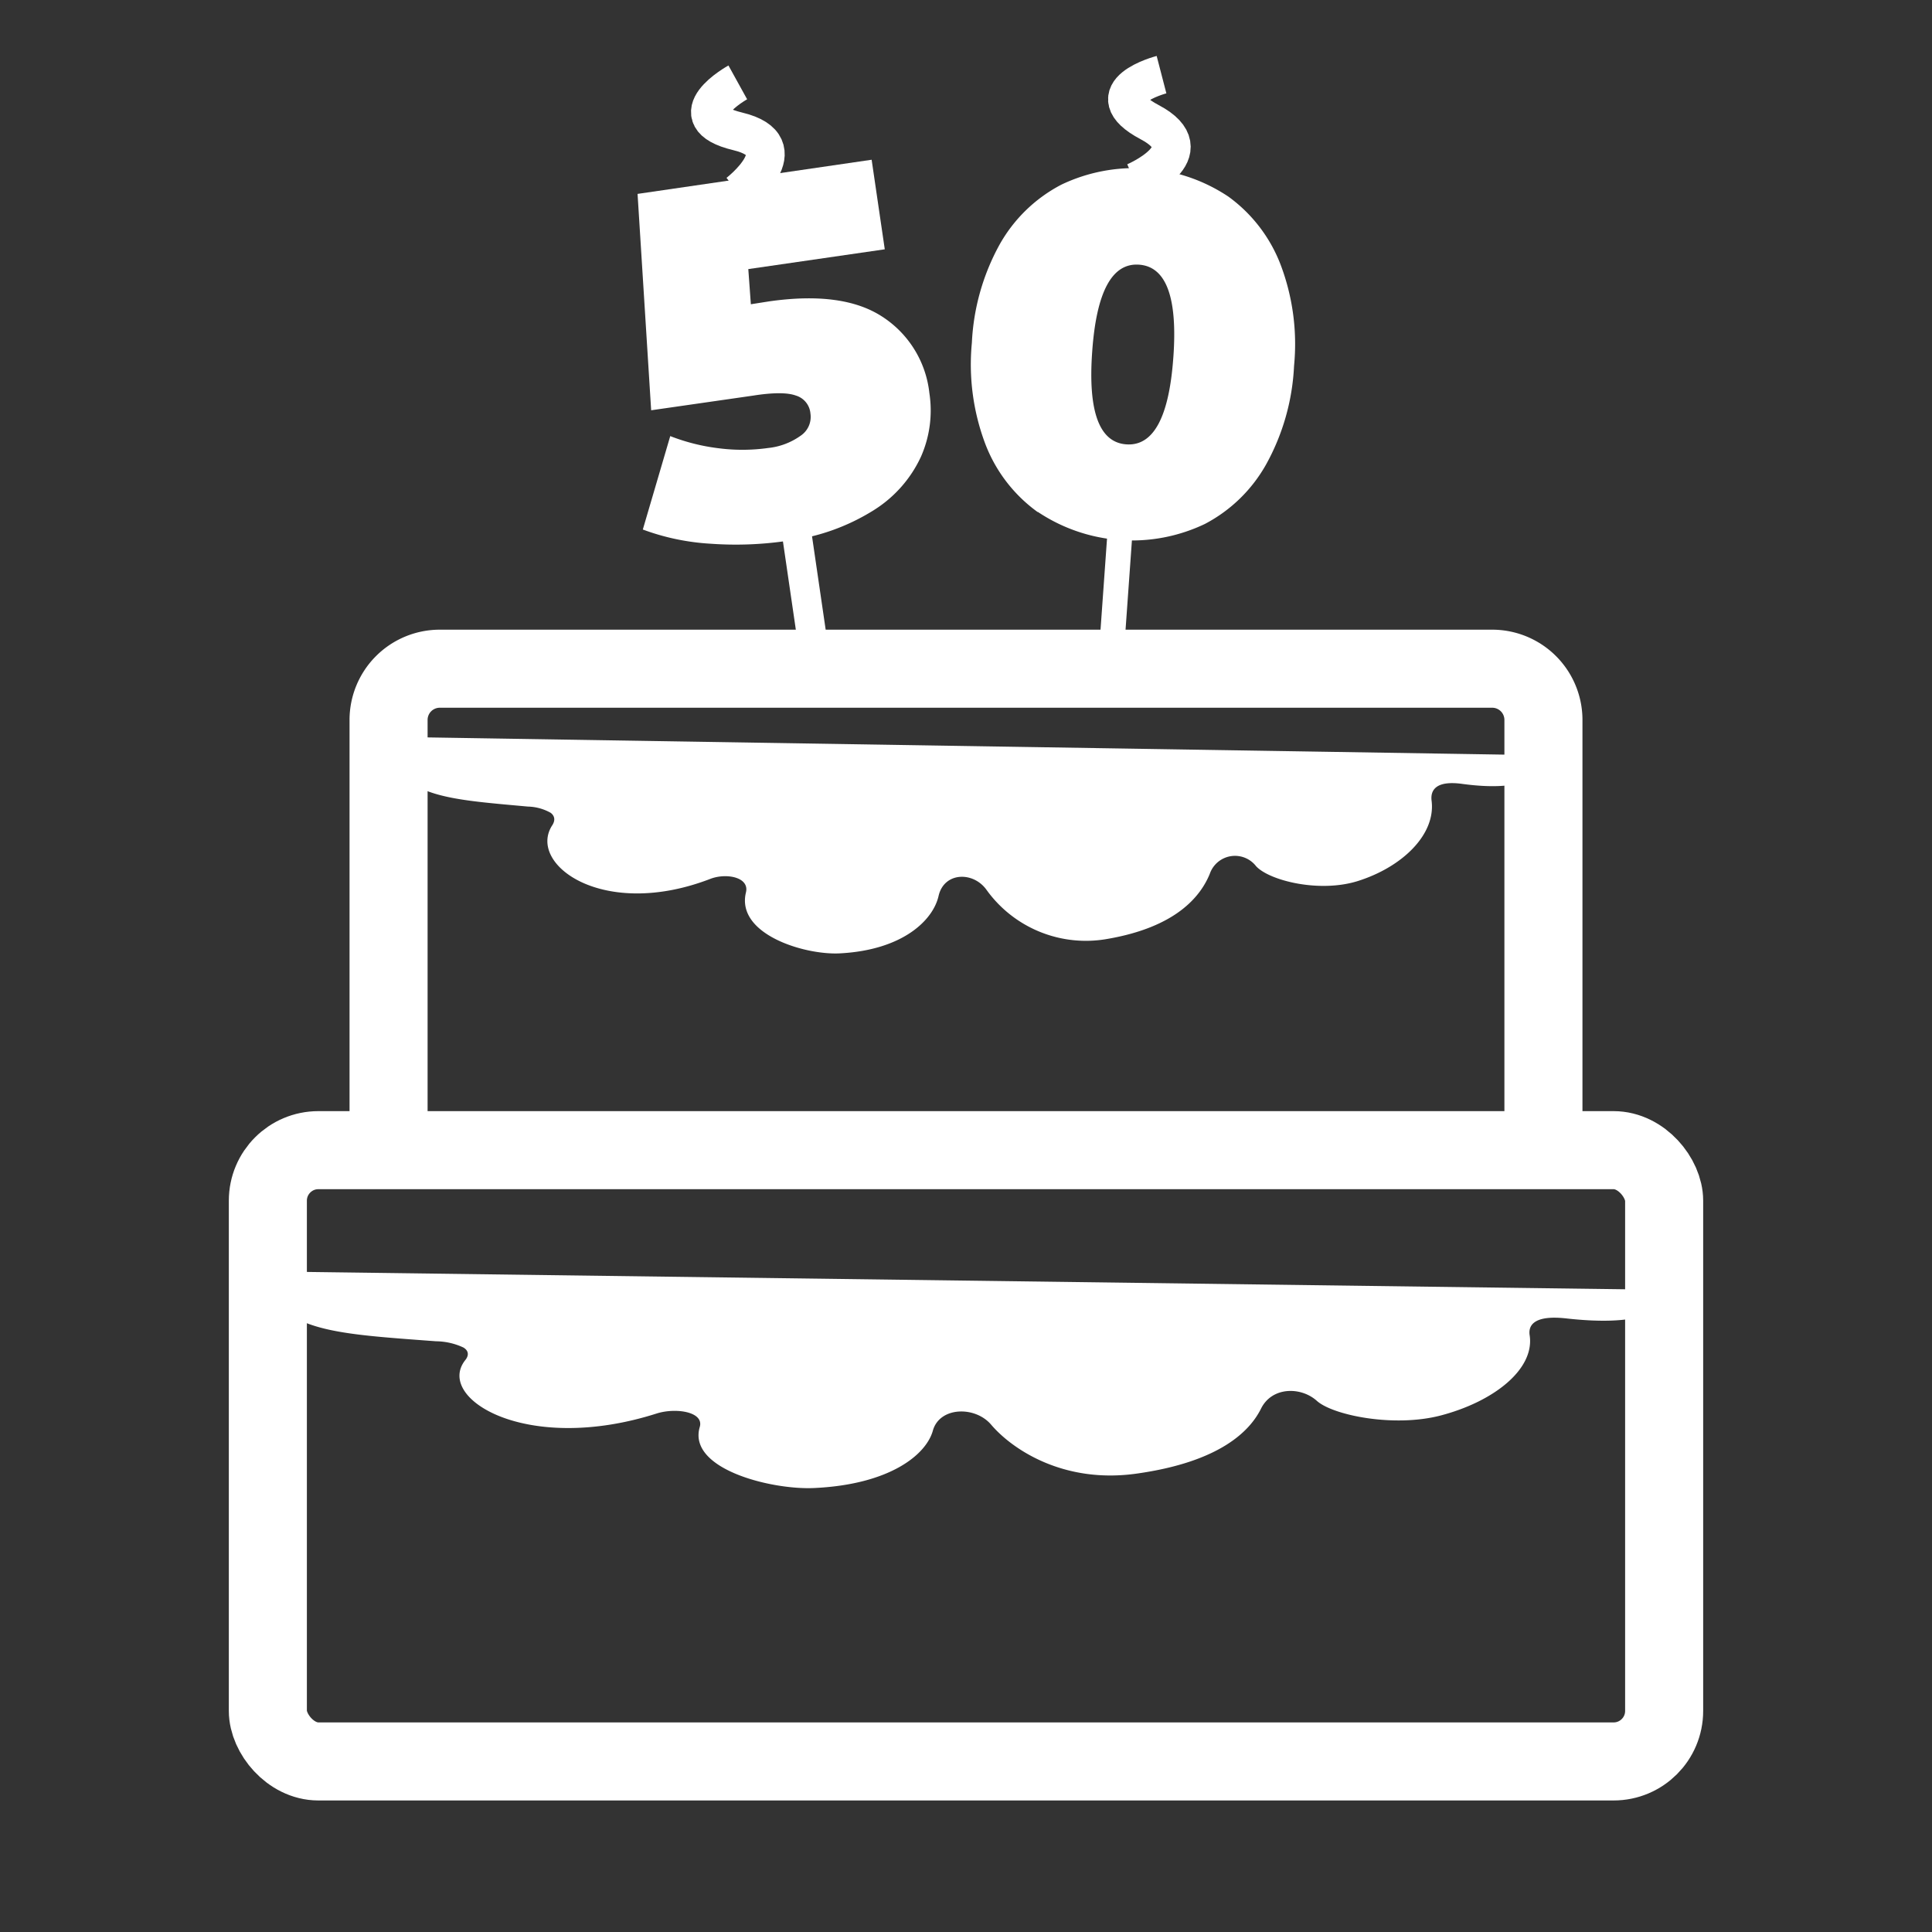
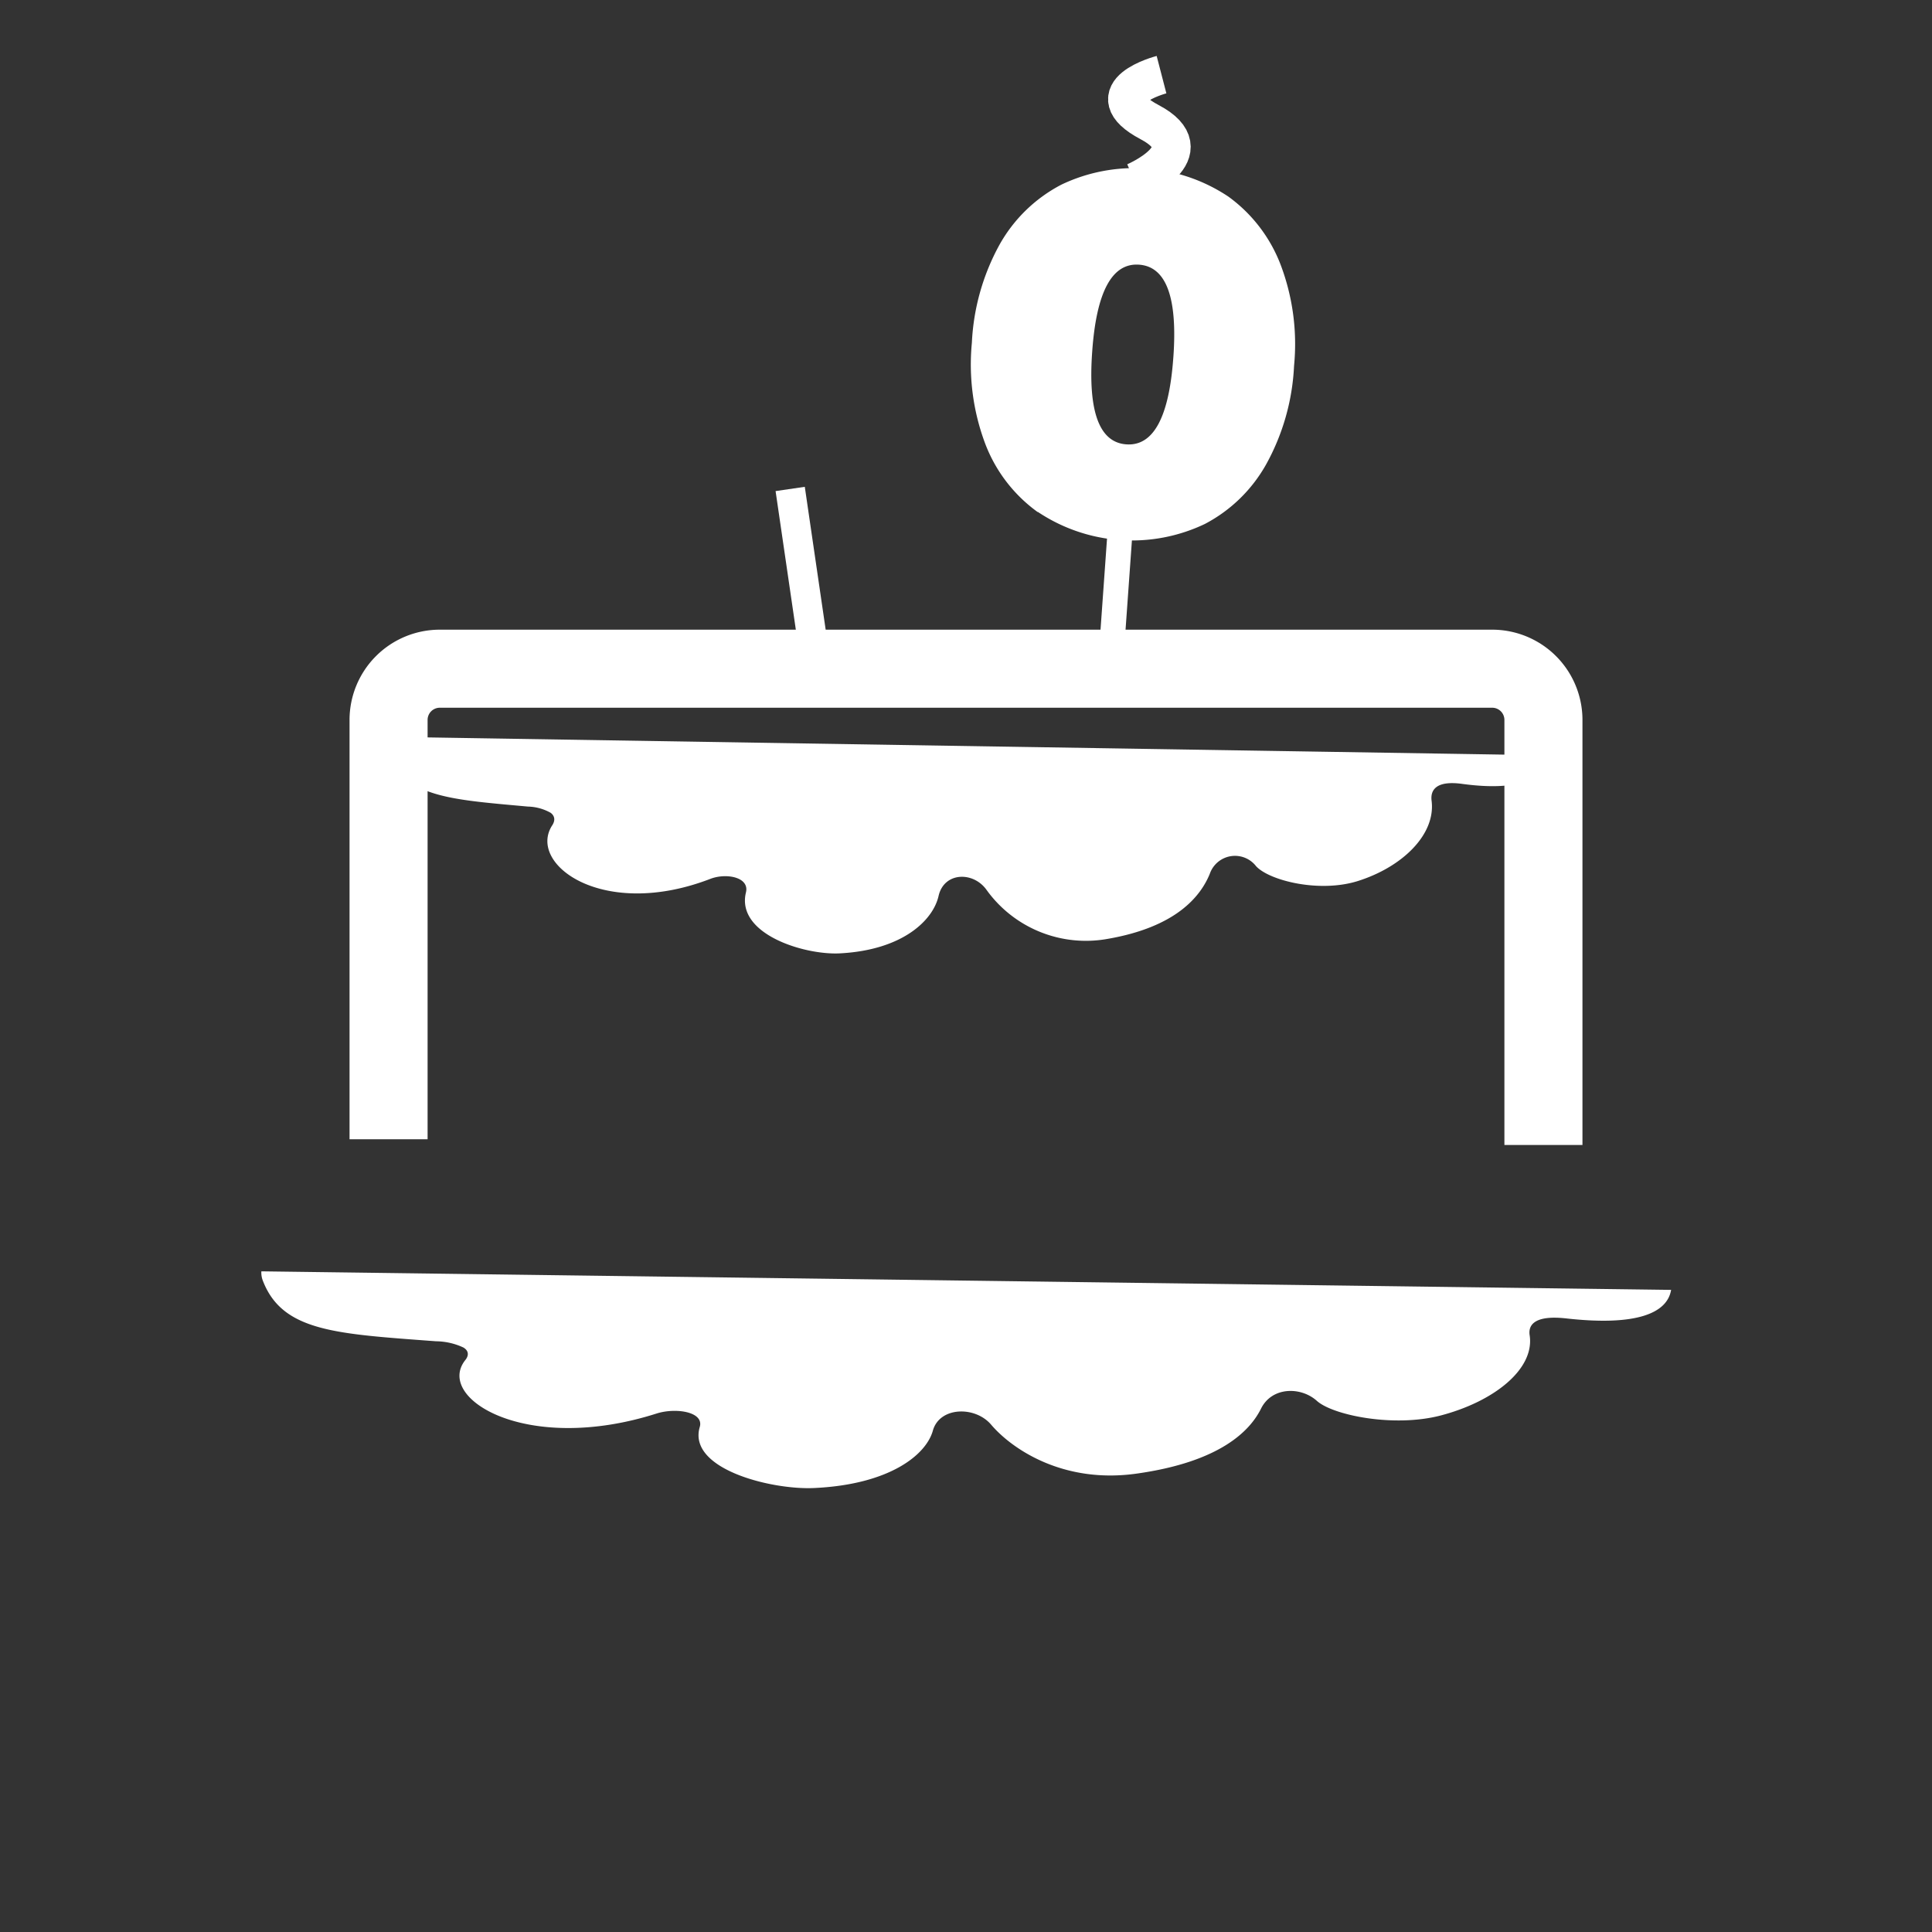
<svg xmlns="http://www.w3.org/2000/svg" id="Layer_1" data-name="Layer 1" viewBox="0 0 250 250">
  <rect x="0" y="0" width="250" height="250" fill="#333333" stroke="none" />
  <defs>
    <style>.cls-1,.cls-3{fill:none;}.cls-1,.cls-3,.cls-4,.cls-5{stroke:#fff;stroke-miterlimit:10;}.cls-1{stroke-width:10.1px;}.cls-2{fill:#fff;}.cls-3{stroke-width:5px;}.cls-4,.cls-5{fill:#f4a51d;}.cls-4{stroke-width:3.23px;}.cls-5{stroke-width:3.82px;}</style>
  </defs>
  <title>Fødselsdag ikon copy</title>
  <path class="cls-1" d="M50.28,147.42V93.16a6.63,6.63,0,0,1,6.63-6.63H193.09a6.63,6.63,0,0,1,6.63,6.63v55" />
-   <rect class="cls-1" x="34.66" y="148.83" width="180.68" height="79.1" rx="6.54" />
  <path class="cls-2" d="M49.8,96.51c2.09,6.63,7.85,6.89,18.52,7.86a6.3,6.3,0,0,1,2.94.81c.54.41.62,1,.17,1.66-3.17,5,6.6,12.24,20.5,6.88,2.07-.79,5.1-.21,4.59,1.78-1.29,5.43,7.7,8.13,12.22,7.86,8.09-.44,12-4.29,12.71-7.42s4.52-3.21,6.23-.76a15.83,15.83,0,0,0,15.59,6.32c9-1.54,12.1-5.57,13.27-8.41a3.45,3.45,0,0,1,6-1c1.73,1.87,8.21,3.48,13.18,1.91,5.73-1.81,10.07-6,9.53-10.37-.18-1.35.52-2.68,4-2.19,7.41,1,10.74-.68,11.16-3.7L49.66,95.33A3.21,3.21,0,0,0,49.8,96.51Z" />
  <path class="cls-2" d="M34,165.69c2.54,6.64,9.5,6.9,22.41,7.87a8.58,8.58,0,0,1,3.56.81c.66.4.76,1,.21,1.66-3.84,4.95,8,12.24,24.81,6.87,2.5-.78,6.17-.2,5.55,1.78-1.56,5.44,9.32,8.13,14.8,7.87,9.79-.45,14.5-4.3,15.37-7.42s5.48-3.22,7.55-.77c2.68,3.14,9.32,7.68,18.85,6.32,10.85-1.53,14.66-5.57,16.07-8.41s5.15-2.86,7.22-1,9.94,3.47,16,1.9c6.93-1.81,12.19-6,11.54-10.37-.22-1.35.63-2.67,4.8-2.19,9,1,13-.67,13.5-3.7L33.82,164.51A2.87,2.87,0,0,0,34,165.69Z" />
  <path class="cls-3" d="M150.3,9.66s-8.82,2.29-1.53,6.15-1.93,7.75-1.93,7.75" />
  <path class="cls-2" d="M134.26,66.25a19.38,19.38,0,0,1-6.76-8.8,29.13,29.13,0,0,1-1.74-13.1,29.15,29.15,0,0,1,3.59-12.71,19.46,19.46,0,0,1,8-7.75,21.91,21.91,0,0,1,21.6,1.55,19.47,19.47,0,0,1,6.76,8.81,29,29,0,0,1,1.74,13.09,29.11,29.11,0,0,1-3.59,12.71,19.4,19.4,0,0,1-7.95,7.75,21.91,21.91,0,0,1-21.6-1.55Zm17.57-20q.84-11.61-4.42-12t-6.08,11.25q-.84,11.63,4.42,12T151.83,46.22Z" />
  <line class="cls-4" x1="145.11" y1="66.29" x2="143.66" y2="86.62" />
-   <path class="cls-3" d="M95.47,10.66s-8,4.42,0,6.34.06,8,.06,8" />
-   <path class="cls-2" d="M114.2,41a13.5,13.5,0,0,1,6.06,9.86,14.8,14.8,0,0,1-1.09,8.24A16.16,16.16,0,0,1,113.09,66a27.31,27.31,0,0,1-11.33,4,45.42,45.42,0,0,1-9.76.36,30.15,30.15,0,0,1-8.82-1.84l3.55-12.09a25.79,25.79,0,0,0,6.39,1.59,23.93,23.93,0,0,0,6.28-.05,8.78,8.78,0,0,0,4.19-1.58,2.93,2.93,0,0,0,1.28-2.88A2.65,2.65,0,0,0,103,51.19c-1.08-.4-2.93-.41-5.53,0L84.26,53.09l-1.76-28,30.29-4.42,1.7,11.59L96.83,34.82l.33,4.55L99.51,39Q109.08,37.63,114.2,41Z" />
  <line class="cls-5" x1="102.25" y1="63.27" x2="105.75" y2="87.22" />
</svg>